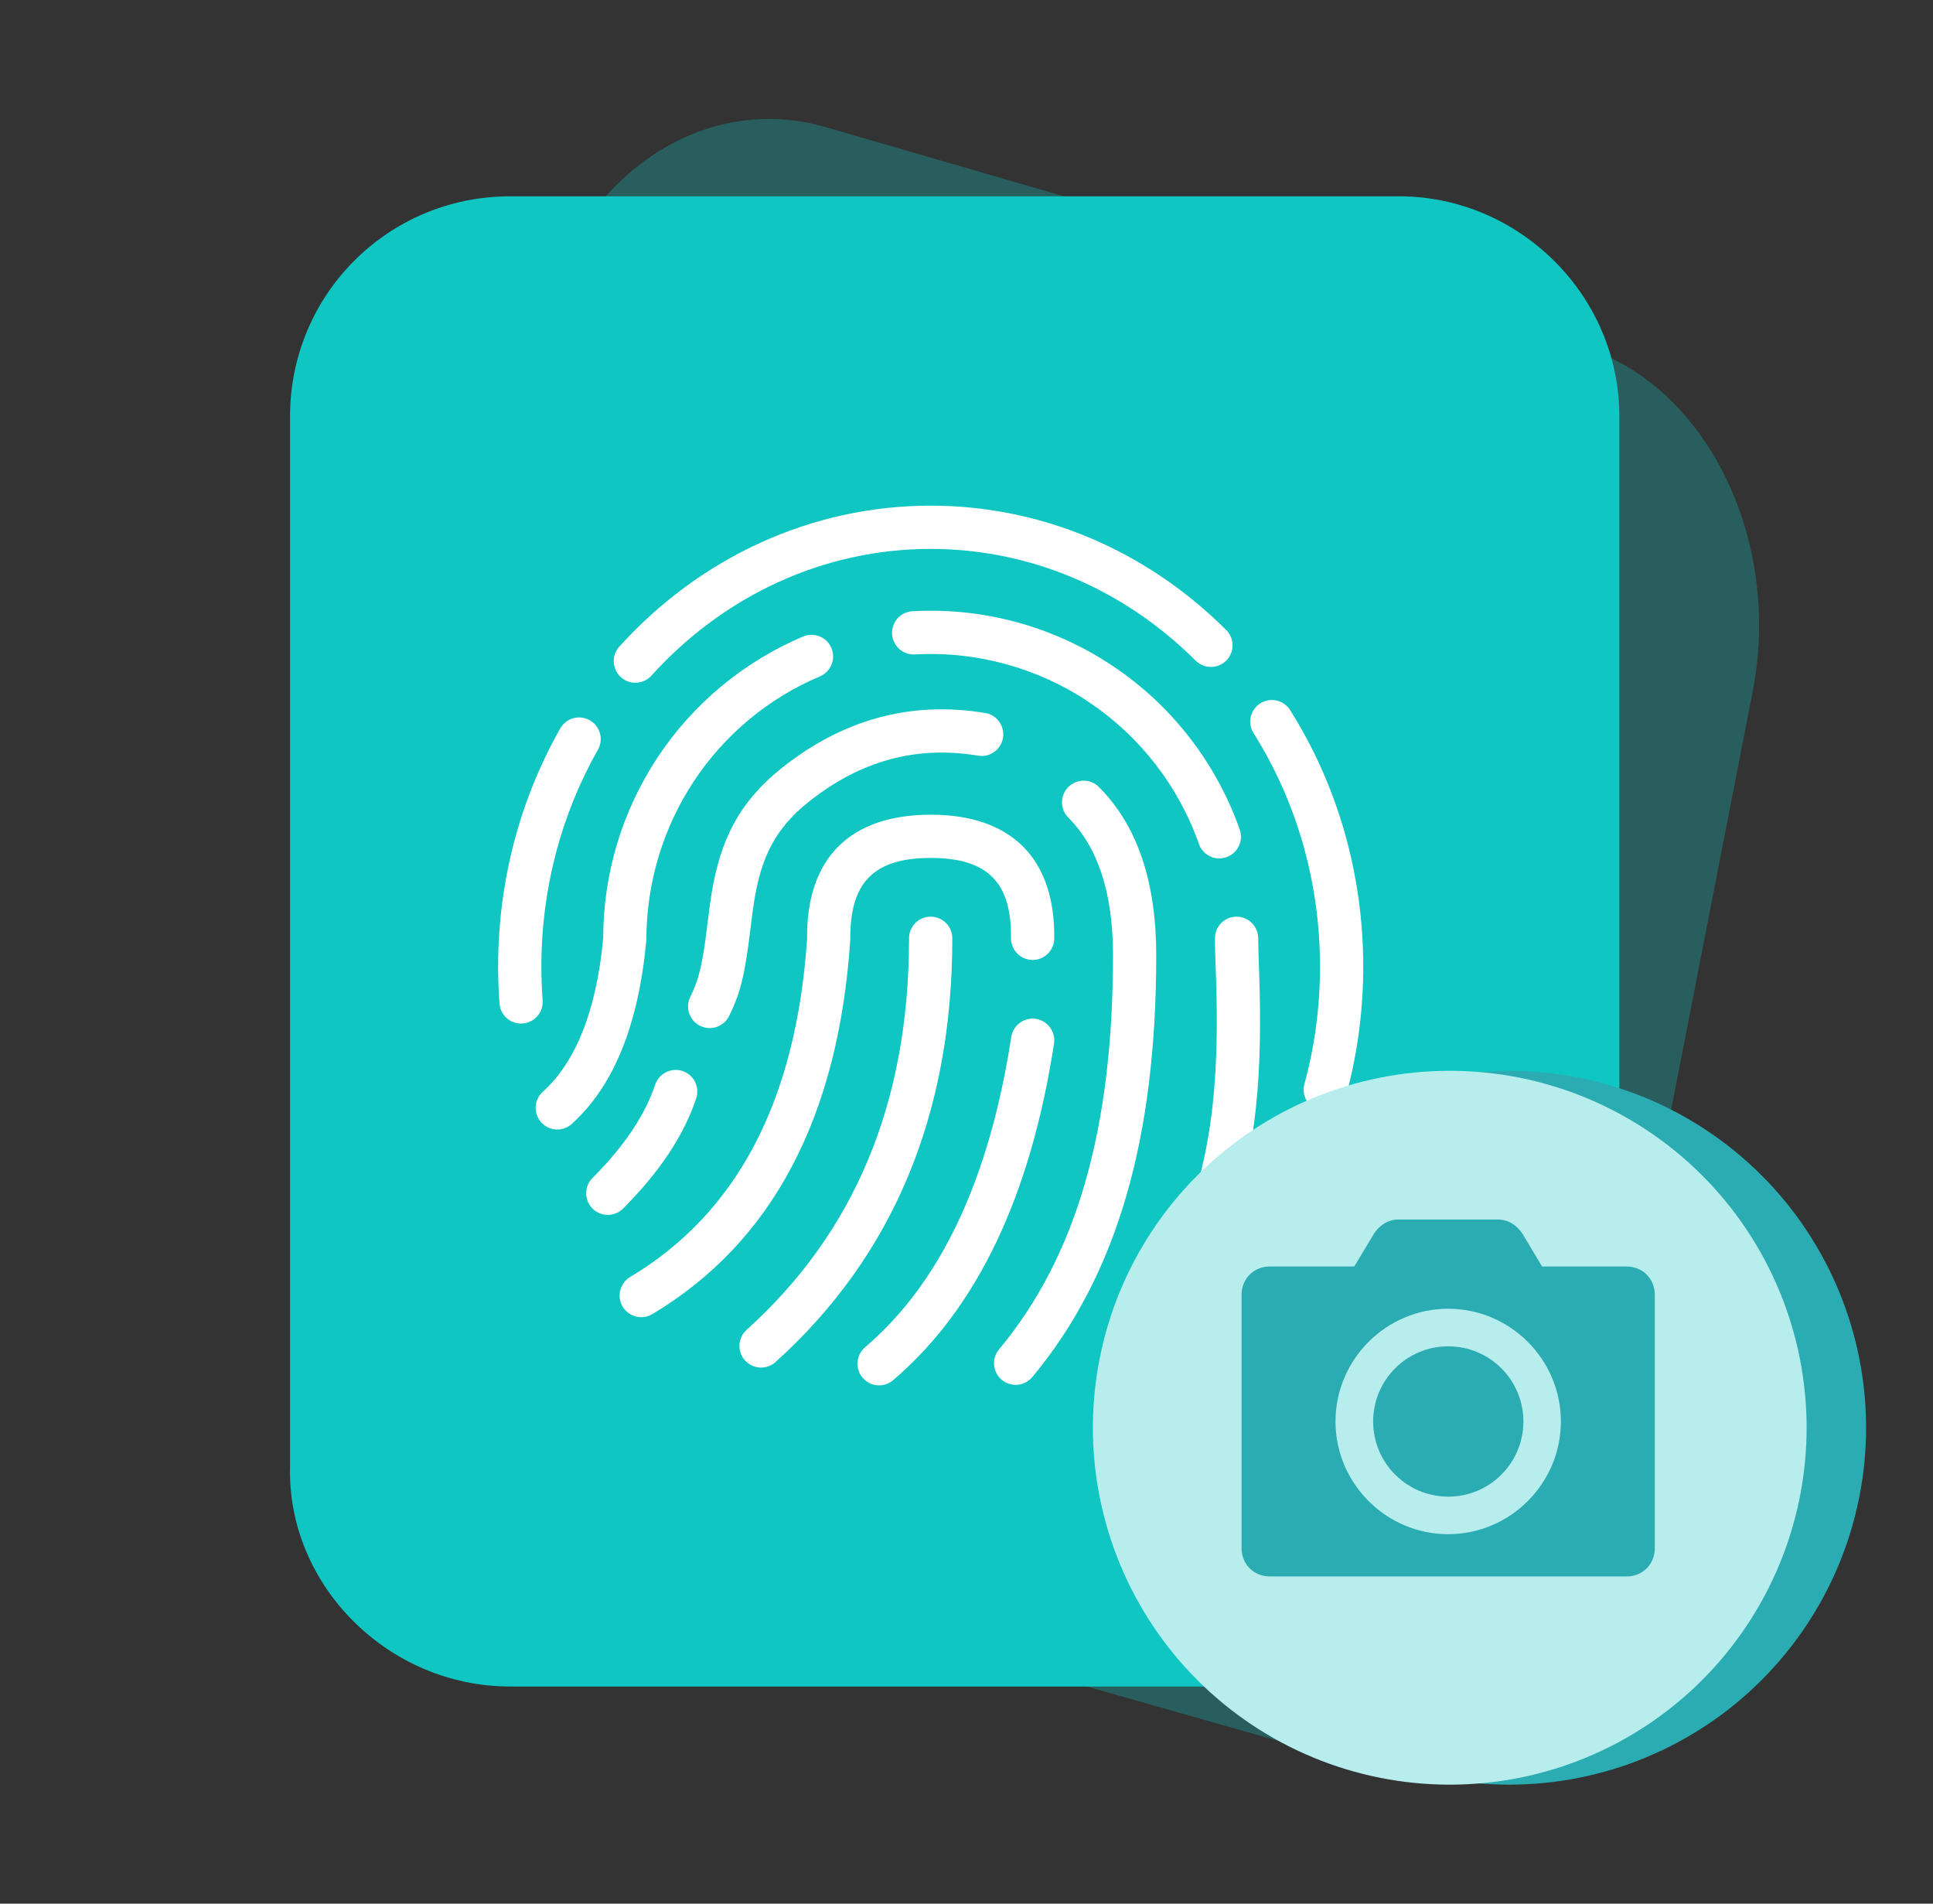
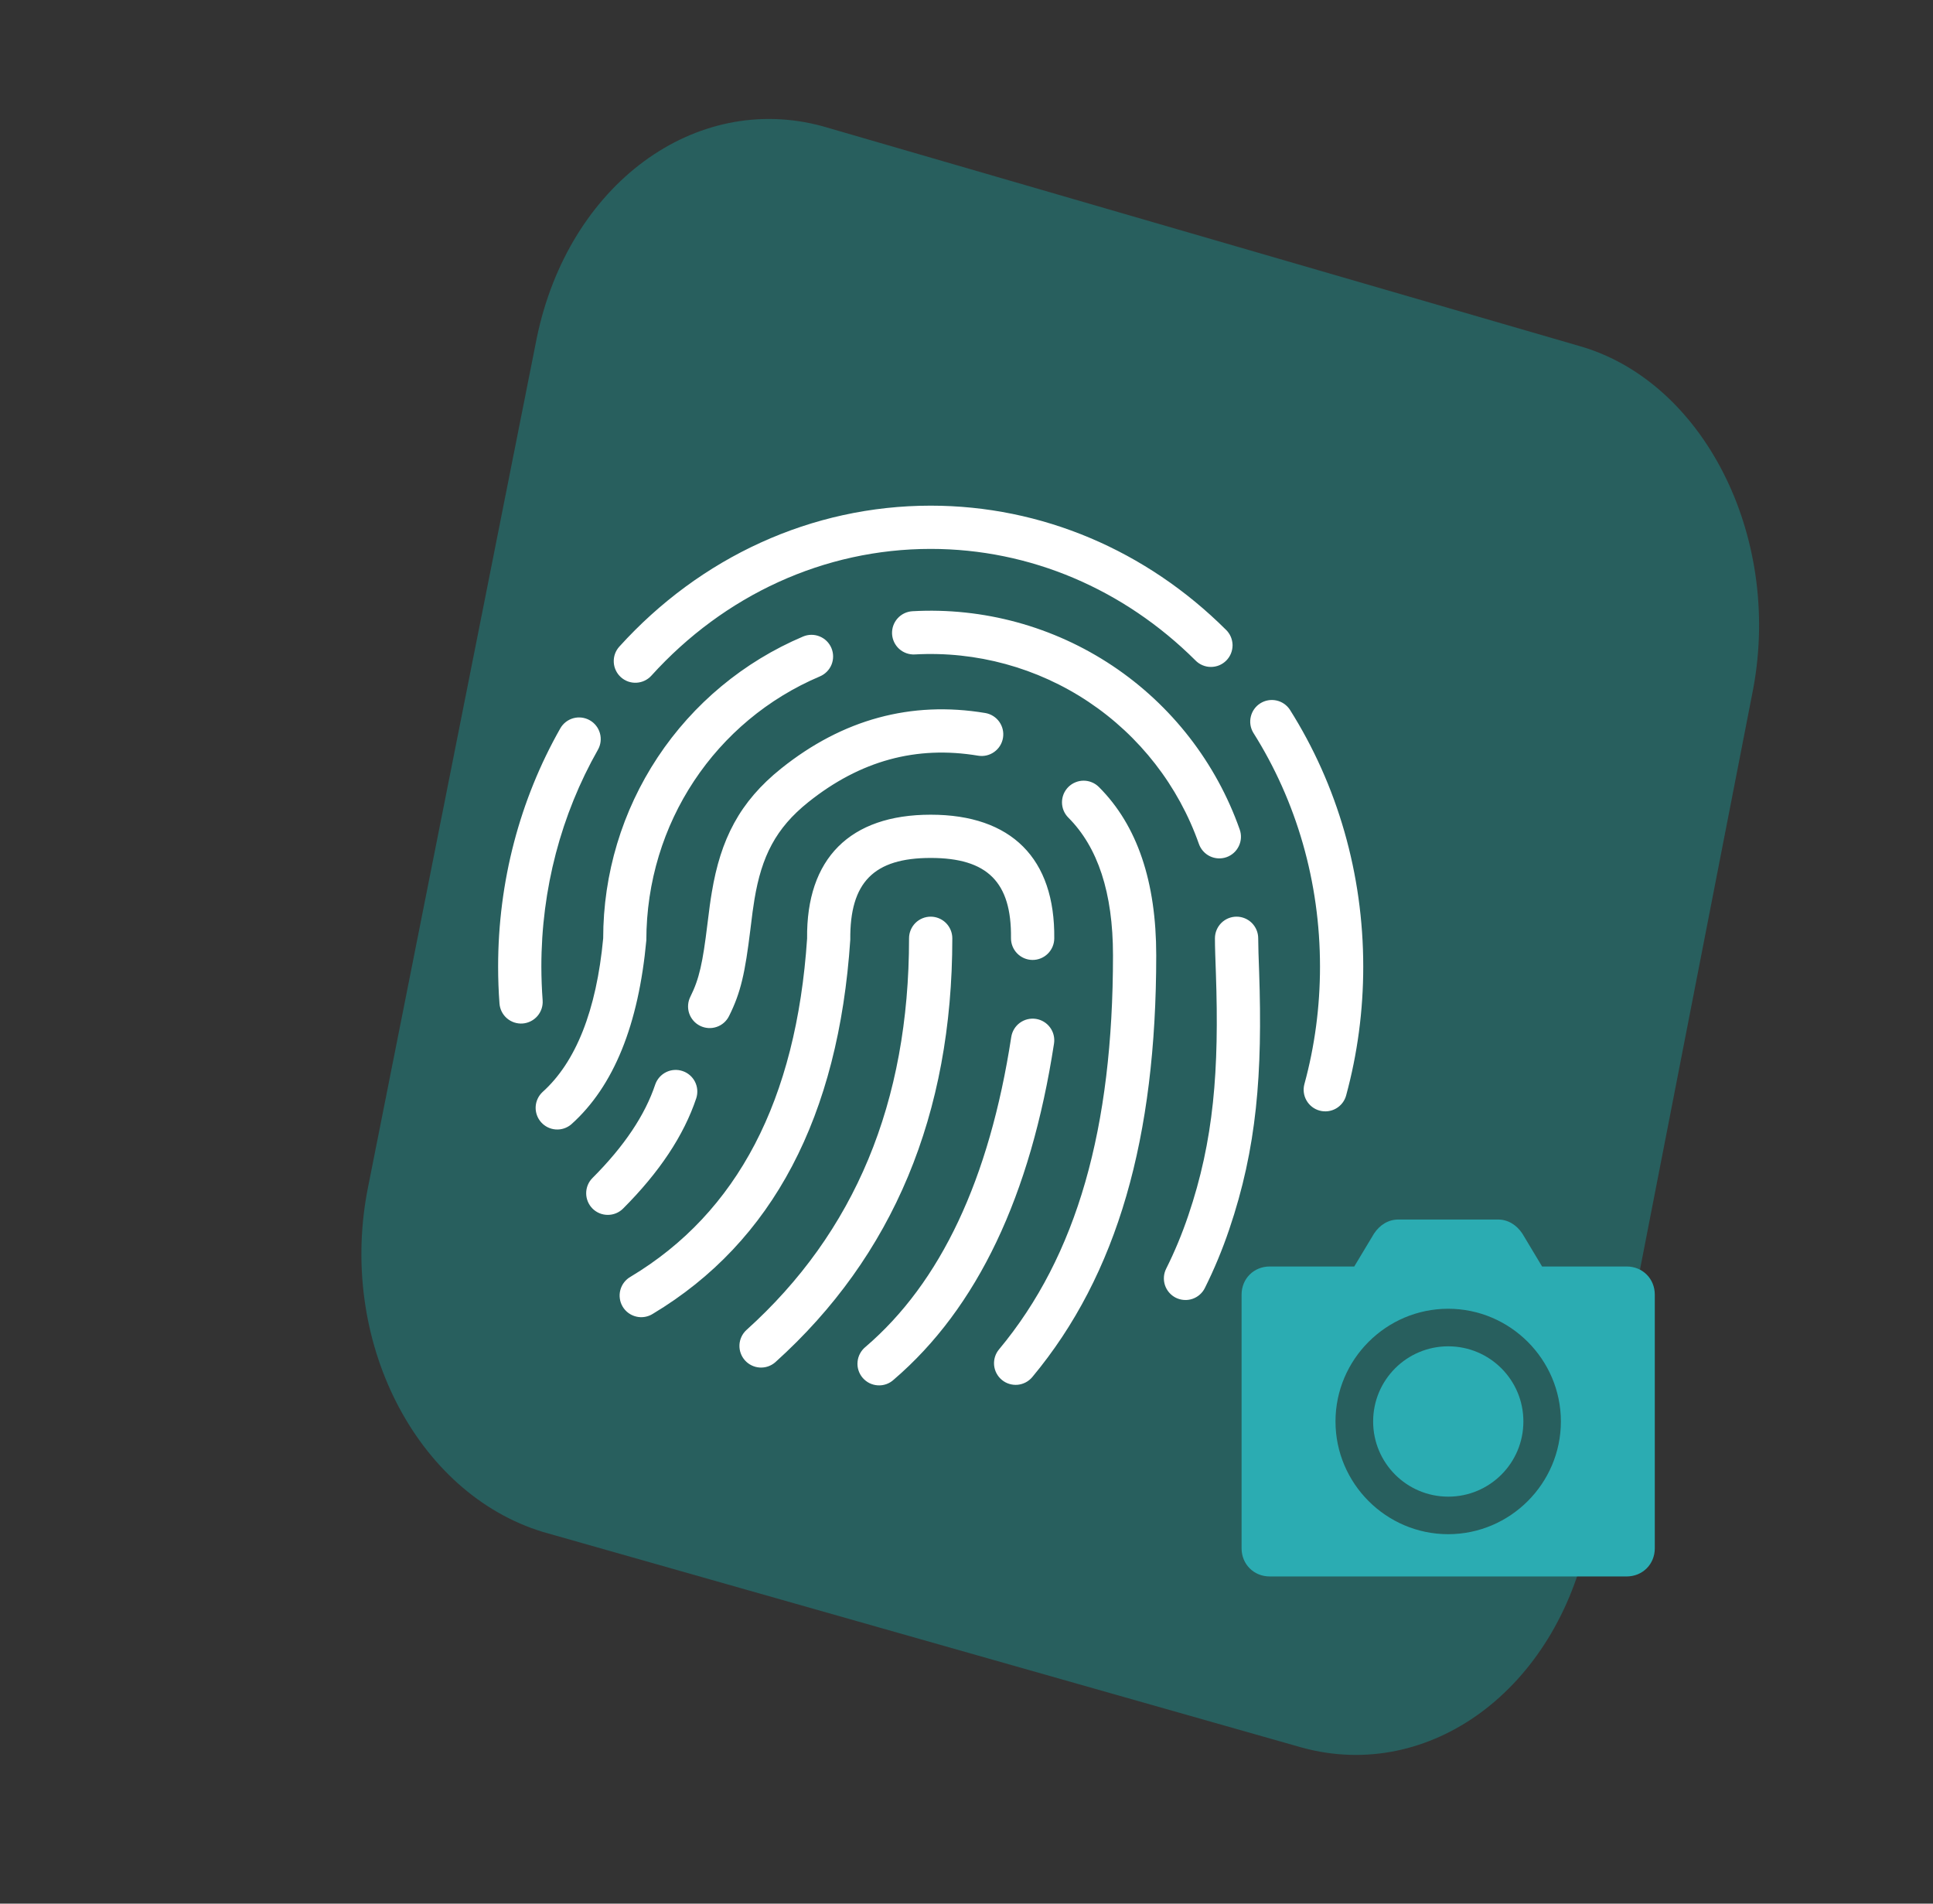
<svg xmlns="http://www.w3.org/2000/svg" width="65" height="64" viewBox="0 0 65 64" fill="none">
  <rect x="0" y="0" width="65" height="64" fill="#333333" stroke="none" />
  <g id="ä½¿ç¨åºæ¯icon38">
    <path id="Vector" d="M18.262 51.505L43.789 58.756C48.062 59.921 52.334 56.813 53.402 51.634L58.956 23.148C59.917 17.969 57.247 12.79 53.082 11.625L27.661 4.244C23.389 3.079 19.117 6.186 18.049 11.366L12.388 39.852C11.32 45.031 13.99 50.21 18.262 51.505Z" fill="#0FC6C2" fill-opacity="0.3" />
-     <path id="Vector_2" d="M17.153 56.7H47.053C51.153 56.7 54.453 53.4 54.453 49.3V14C54.453 9.9 51.053 6.6 47.053 6.6H17.153C13.053 6.6 9.753 9.9 9.753 14V49.3C9.653 53.3 13.053 56.7 17.153 56.7Z" fill="#0FC6C2" />
    <g id="Frame">
      <path id="Vector_3" d="M18.84 24.489C18.935 24.321 19.093 24.198 19.279 24.146C19.465 24.095 19.664 24.12 19.832 24.215C20 24.31 20.123 24.468 20.174 24.654C20.226 24.84 20.201 25.039 20.106 25.206C18.869 27.386 18.204 29.889 18.204 32.498C18.205 32.876 18.219 33.254 18.247 33.63C18.261 33.823 18.198 34.013 18.072 34.159C17.946 34.305 17.767 34.395 17.575 34.41C17.383 34.424 17.192 34.361 17.046 34.235C16.9 34.109 16.81 33.931 16.796 33.738C16.765 33.326 16.75 32.912 16.75 32.498C16.75 29.636 17.48 26.886 18.84 24.489ZM45.266 36.828C45.216 37.014 45.093 37.172 44.926 37.268C44.758 37.364 44.559 37.389 44.373 37.338C44.187 37.288 44.029 37.165 43.933 36.997C43.837 36.83 43.812 36.631 43.863 36.445C44.21 35.175 44.387 33.849 44.387 32.498C44.387 29.652 43.597 26.935 42.142 24.631C42.045 24.468 42.016 24.274 42.061 24.09C42.105 23.906 42.219 23.747 42.379 23.646C42.539 23.545 42.732 23.51 42.917 23.549C43.103 23.588 43.265 23.698 43.371 23.855C44.973 26.39 45.841 29.377 45.841 32.498C45.841 33.979 45.646 35.432 45.266 36.828ZM41.224 21.171C41.293 21.238 41.349 21.318 41.387 21.407C41.425 21.495 41.445 21.591 41.447 21.687C41.447 21.784 41.429 21.88 41.393 21.969C41.357 22.058 41.303 22.14 41.235 22.208C41.166 22.277 41.085 22.331 40.996 22.368C40.907 22.404 40.811 22.423 40.715 22.422C40.618 22.422 40.523 22.402 40.434 22.364C40.345 22.326 40.264 22.271 40.197 22.201C37.79 19.807 34.641 18.454 31.296 18.454C27.711 18.454 24.356 20.007 21.904 22.715C21.84 22.786 21.763 22.843 21.676 22.884C21.59 22.925 21.497 22.948 21.401 22.953C21.306 22.958 21.21 22.944 21.12 22.912C21.03 22.88 20.948 22.83 20.877 22.766C20.806 22.702 20.749 22.625 20.708 22.538C20.667 22.452 20.643 22.359 20.639 22.263C20.634 22.168 20.648 22.072 20.68 21.982C20.712 21.892 20.762 21.81 20.826 21.739C23.548 18.732 27.291 17 31.296 17C35.034 17 38.549 18.509 41.223 21.171H41.224ZM27.004 21.4C27.181 21.325 27.382 21.323 27.561 21.396C27.739 21.468 27.882 21.608 27.957 21.786C28.032 21.964 28.034 22.164 27.962 22.343C27.889 22.522 27.749 22.664 27.571 22.74C24.064 24.225 21.737 27.671 21.734 31.612C21.472 34.446 20.643 36.519 19.209 37.801C19.064 37.924 18.878 37.985 18.689 37.972C18.5 37.959 18.323 37.872 18.197 37.731C18.071 37.59 18.005 37.405 18.012 37.216C18.02 37.027 18.102 36.848 18.239 36.718C19.36 35.715 20.055 33.978 20.283 31.546C20.283 29.381 20.92 27.265 22.115 25.46C23.31 23.656 25.011 22.244 27.004 21.4ZM40.517 43.299C40.475 43.385 40.416 43.462 40.344 43.525C40.272 43.589 40.188 43.637 40.097 43.668C40.006 43.699 39.91 43.711 39.814 43.704C39.718 43.698 39.625 43.672 39.539 43.63C39.453 43.587 39.377 43.527 39.314 43.455C39.251 43.382 39.203 43.297 39.173 43.206C39.143 43.115 39.132 43.019 39.139 42.923C39.146 42.828 39.173 42.734 39.216 42.649C39.501 42.08 39.747 41.486 39.956 40.87C40.817 38.337 40.999 35.984 40.886 32.714L40.864 32.077C40.857 31.856 40.854 31.69 40.854 31.546C40.854 31.353 40.931 31.168 41.067 31.031C41.203 30.895 41.388 30.818 41.581 30.818C41.774 30.818 41.959 30.895 42.096 31.031C42.232 31.168 42.309 31.353 42.309 31.546C42.309 31.672 42.312 31.825 42.318 32.031L42.34 32.663C42.458 36.096 42.264 38.597 41.333 41.337C41.103 42.015 40.831 42.67 40.517 43.299ZM41.688 27.89C41.752 28.072 41.741 28.272 41.657 28.446C41.574 28.62 41.425 28.754 41.243 28.818C41.061 28.882 40.861 28.871 40.687 28.788C40.513 28.704 40.379 28.555 40.315 28.373C39.627 26.42 38.324 24.744 36.602 23.595C34.88 22.446 32.831 21.887 30.764 22.002C30.571 22.013 30.382 21.946 30.238 21.818C30.095 21.689 30.008 21.508 29.997 21.316C29.987 21.123 30.053 20.934 30.182 20.79C30.311 20.646 30.491 20.56 30.684 20.549C33.066 20.416 35.426 21.061 37.41 22.384C39.394 23.708 40.895 25.64 41.688 27.89ZM33.13 23.971C33.32 24.003 33.49 24.109 33.602 24.266C33.714 24.423 33.759 24.618 33.727 24.808C33.695 24.999 33.589 25.169 33.432 25.28C33.275 25.393 33.08 25.438 32.89 25.406C30.811 25.059 28.924 25.574 27.178 26.97C26.084 27.846 25.61 28.793 25.37 30.236C25.324 30.513 25.296 30.725 25.232 31.255C25.054 32.702 24.914 33.362 24.517 34.156C24.475 34.243 24.416 34.319 24.344 34.383C24.272 34.446 24.188 34.495 24.097 34.525C24.006 34.556 23.91 34.569 23.814 34.562C23.718 34.555 23.625 34.53 23.539 34.487C23.453 34.444 23.377 34.385 23.314 34.312C23.251 34.239 23.203 34.155 23.173 34.064C23.143 33.973 23.132 33.876 23.139 33.781C23.146 33.685 23.173 33.592 23.216 33.506C23.514 32.91 23.631 32.363 23.787 31.077C23.855 30.527 23.884 30.302 23.936 29.997C24.23 28.227 24.864 26.959 26.27 25.835C28.333 24.184 30.637 23.556 33.13 23.971ZM22.034 36.458C22.097 36.278 22.229 36.129 22.4 36.045C22.572 35.96 22.77 35.947 22.951 36.008C23.133 36.068 23.283 36.198 23.37 36.368C23.456 36.539 23.472 36.736 23.414 36.919C22.994 38.178 22.17 39.413 20.953 40.631C20.817 40.768 20.631 40.844 20.439 40.844C20.246 40.845 20.061 40.768 19.924 40.632C19.788 40.495 19.711 40.31 19.711 40.117C19.711 39.924 19.787 39.739 19.924 39.603C20.992 38.535 21.692 37.485 22.034 36.458ZM35.924 27.488C35.856 27.42 35.803 27.34 35.766 27.252C35.73 27.164 35.711 27.069 35.711 26.974C35.711 26.878 35.73 26.784 35.766 26.695C35.803 26.607 35.857 26.527 35.924 26.459C35.992 26.392 36.072 26.338 36.16 26.302C36.248 26.265 36.343 26.246 36.439 26.246C36.534 26.246 36.629 26.265 36.717 26.302C36.805 26.338 36.885 26.392 36.953 26.46C38.248 27.754 38.88 29.652 38.88 32.117C38.88 38.239 37.584 42.85 34.712 46.297C34.588 46.445 34.411 46.538 34.219 46.556C34.026 46.573 33.835 46.514 33.687 46.39C33.539 46.267 33.446 46.09 33.428 45.897C33.411 45.705 33.47 45.514 33.594 45.366C36.219 42.215 37.426 37.927 37.426 32.117C37.426 30.009 36.915 28.48 35.924 27.488ZM35.451 31.553C35.449 31.746 35.37 31.93 35.232 32.065C35.094 32.2 34.909 32.275 34.716 32.273C34.523 32.271 34.339 32.192 34.204 32.054C34.069 31.916 33.994 31.73 33.996 31.538C34.018 29.658 33.204 28.844 31.296 28.844C29.387 28.844 28.573 29.659 28.592 31.593C28.197 37.531 25.986 41.751 21.955 44.169C21.873 44.221 21.782 44.257 21.686 44.273C21.59 44.29 21.492 44.287 21.397 44.264C21.302 44.242 21.213 44.201 21.134 44.144C21.056 44.087 20.989 44.014 20.939 43.931C20.889 43.847 20.856 43.755 20.843 43.658C20.829 43.562 20.835 43.464 20.86 43.37C20.885 43.276 20.928 43.188 20.988 43.111C21.047 43.034 21.122 42.97 21.207 42.922C24.795 40.77 26.776 36.989 27.14 31.553C27.109 28.861 28.581 27.39 31.296 27.39C34.01 27.39 35.482 28.861 35.451 31.553ZM30.568 31.546C30.568 31.353 30.645 31.168 30.781 31.031C30.918 30.895 31.103 30.818 31.296 30.818C31.488 30.818 31.673 30.895 31.81 31.031C31.946 31.168 32.023 31.353 32.023 31.546C32.023 37.46 30.036 42.229 26.068 45.8C25.924 45.925 25.737 45.988 25.547 45.976C25.357 45.964 25.179 45.878 25.052 45.737C24.924 45.595 24.857 45.409 24.865 45.219C24.873 45.029 24.956 44.849 25.095 44.719C28.746 41.433 30.568 37.06 30.568 31.546ZM34.005 34.863C34.035 34.673 34.138 34.501 34.294 34.387C34.45 34.273 34.644 34.226 34.835 34.255C35.025 34.284 35.197 34.388 35.311 34.544C35.425 34.699 35.472 34.894 35.443 35.084C34.656 40.196 32.868 43.972 30.054 46.383C29.982 46.45 29.898 46.501 29.806 46.534C29.713 46.567 29.616 46.581 29.518 46.575C29.42 46.569 29.325 46.544 29.237 46.501C29.15 46.457 29.072 46.396 29.008 46.322C28.944 46.248 28.896 46.161 28.867 46.068C28.837 45.975 28.827 45.877 28.837 45.779C28.846 45.682 28.875 45.587 28.922 45.502C28.968 45.416 29.032 45.34 29.108 45.279C31.628 43.119 33.268 39.657 34.005 34.863Z" fill="white" />
    </g>
    <g id="Group 1739332857">
-       <path id="Vector_4" d="M38.75 48C38.75 51.183 40.014 54.235 42.265 56.485C44.515 58.736 47.567 60 50.75 60C53.933 60 56.985 58.736 59.235 56.485C61.486 54.235 62.75 51.183 62.75 48C62.75 44.817 61.486 41.765 59.235 39.515C56.985 37.264 53.933 36 50.75 36C47.567 36 44.515 37.264 42.265 39.515C40.014 41.765 38.75 44.817 38.75 48Z" fill="#2BACB2" />
-       <path id="Vector_5" d="M36.75 48C36.75 51.183 38.014 54.235 40.265 56.485C42.515 58.736 45.567 60 48.75 60C51.933 60 54.985 58.736 57.235 56.485C59.486 54.235 60.75 51.183 60.75 48C60.75 44.817 59.486 41.765 57.235 39.515C54.985 37.264 51.933 36 48.75 36C45.567 36 42.515 37.264 40.265 39.515C38.014 41.765 36.75 44.817 36.75 48Z" fill="#B7EEED" />
      <path id="Union" fill-rule="evenodd" clip-rule="evenodd" d="M51.855 42.579H54.698C55.234 42.579 55.645 42.989 55.645 43.526V52.052C55.645 52.59 55.234 53 54.697 53H42.697C42.161 53 41.75 52.589 41.75 52.052V43.526C41.75 42.989 42.161 42.579 42.697 42.579H45.539L46.203 41.474C46.392 41.189 46.676 41 47.024 41H50.371C50.718 41 51.003 41.19 51.192 41.474L51.855 42.579ZM44.908 47.789C44.908 49.874 46.613 51.579 48.697 51.579C50.782 51.579 52.487 49.874 52.487 47.789C52.487 45.705 50.782 44 48.697 44C46.613 44 44.908 45.705 44.908 47.789ZM46.174 47.788C46.174 46.393 47.305 45.262 48.7 45.263C50.096 45.263 51.227 46.394 51.226 47.789V47.791C51.226 49.187 50.094 50.318 48.699 50.317C47.304 50.316 46.173 49.185 46.174 47.789V47.788Z" fill="#2BACB2" />
    </g>
  </g>
</svg>